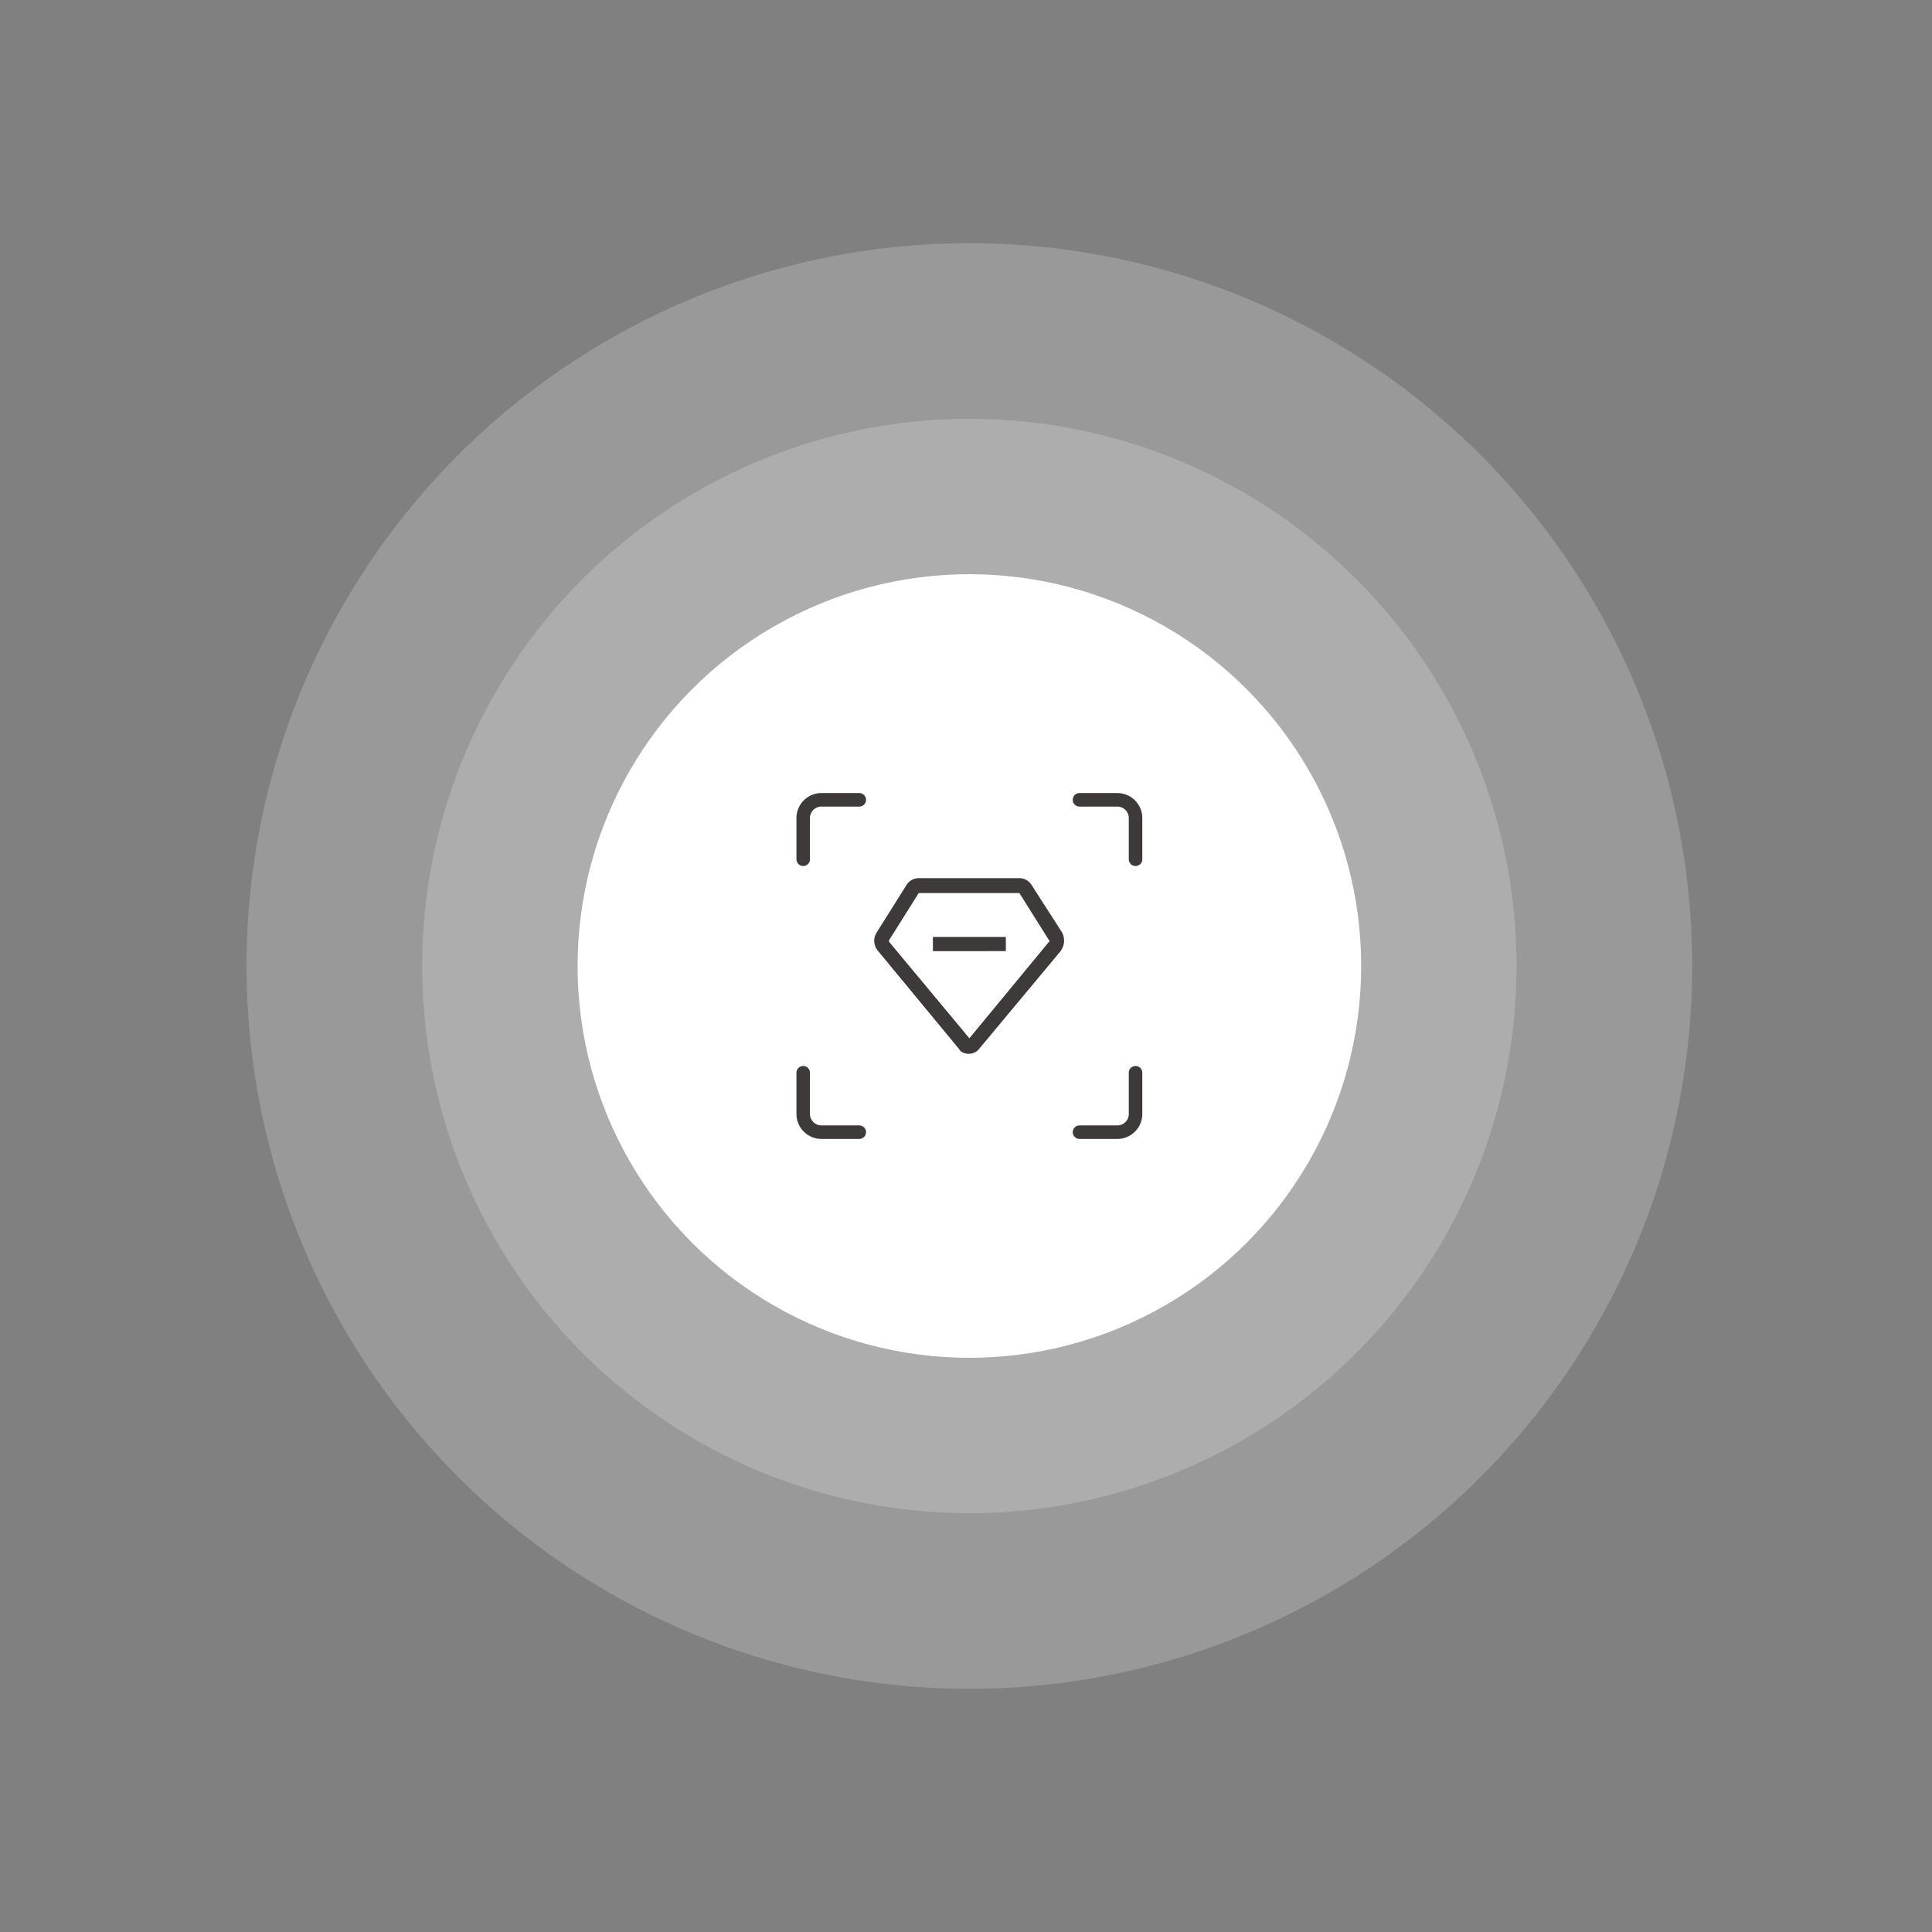
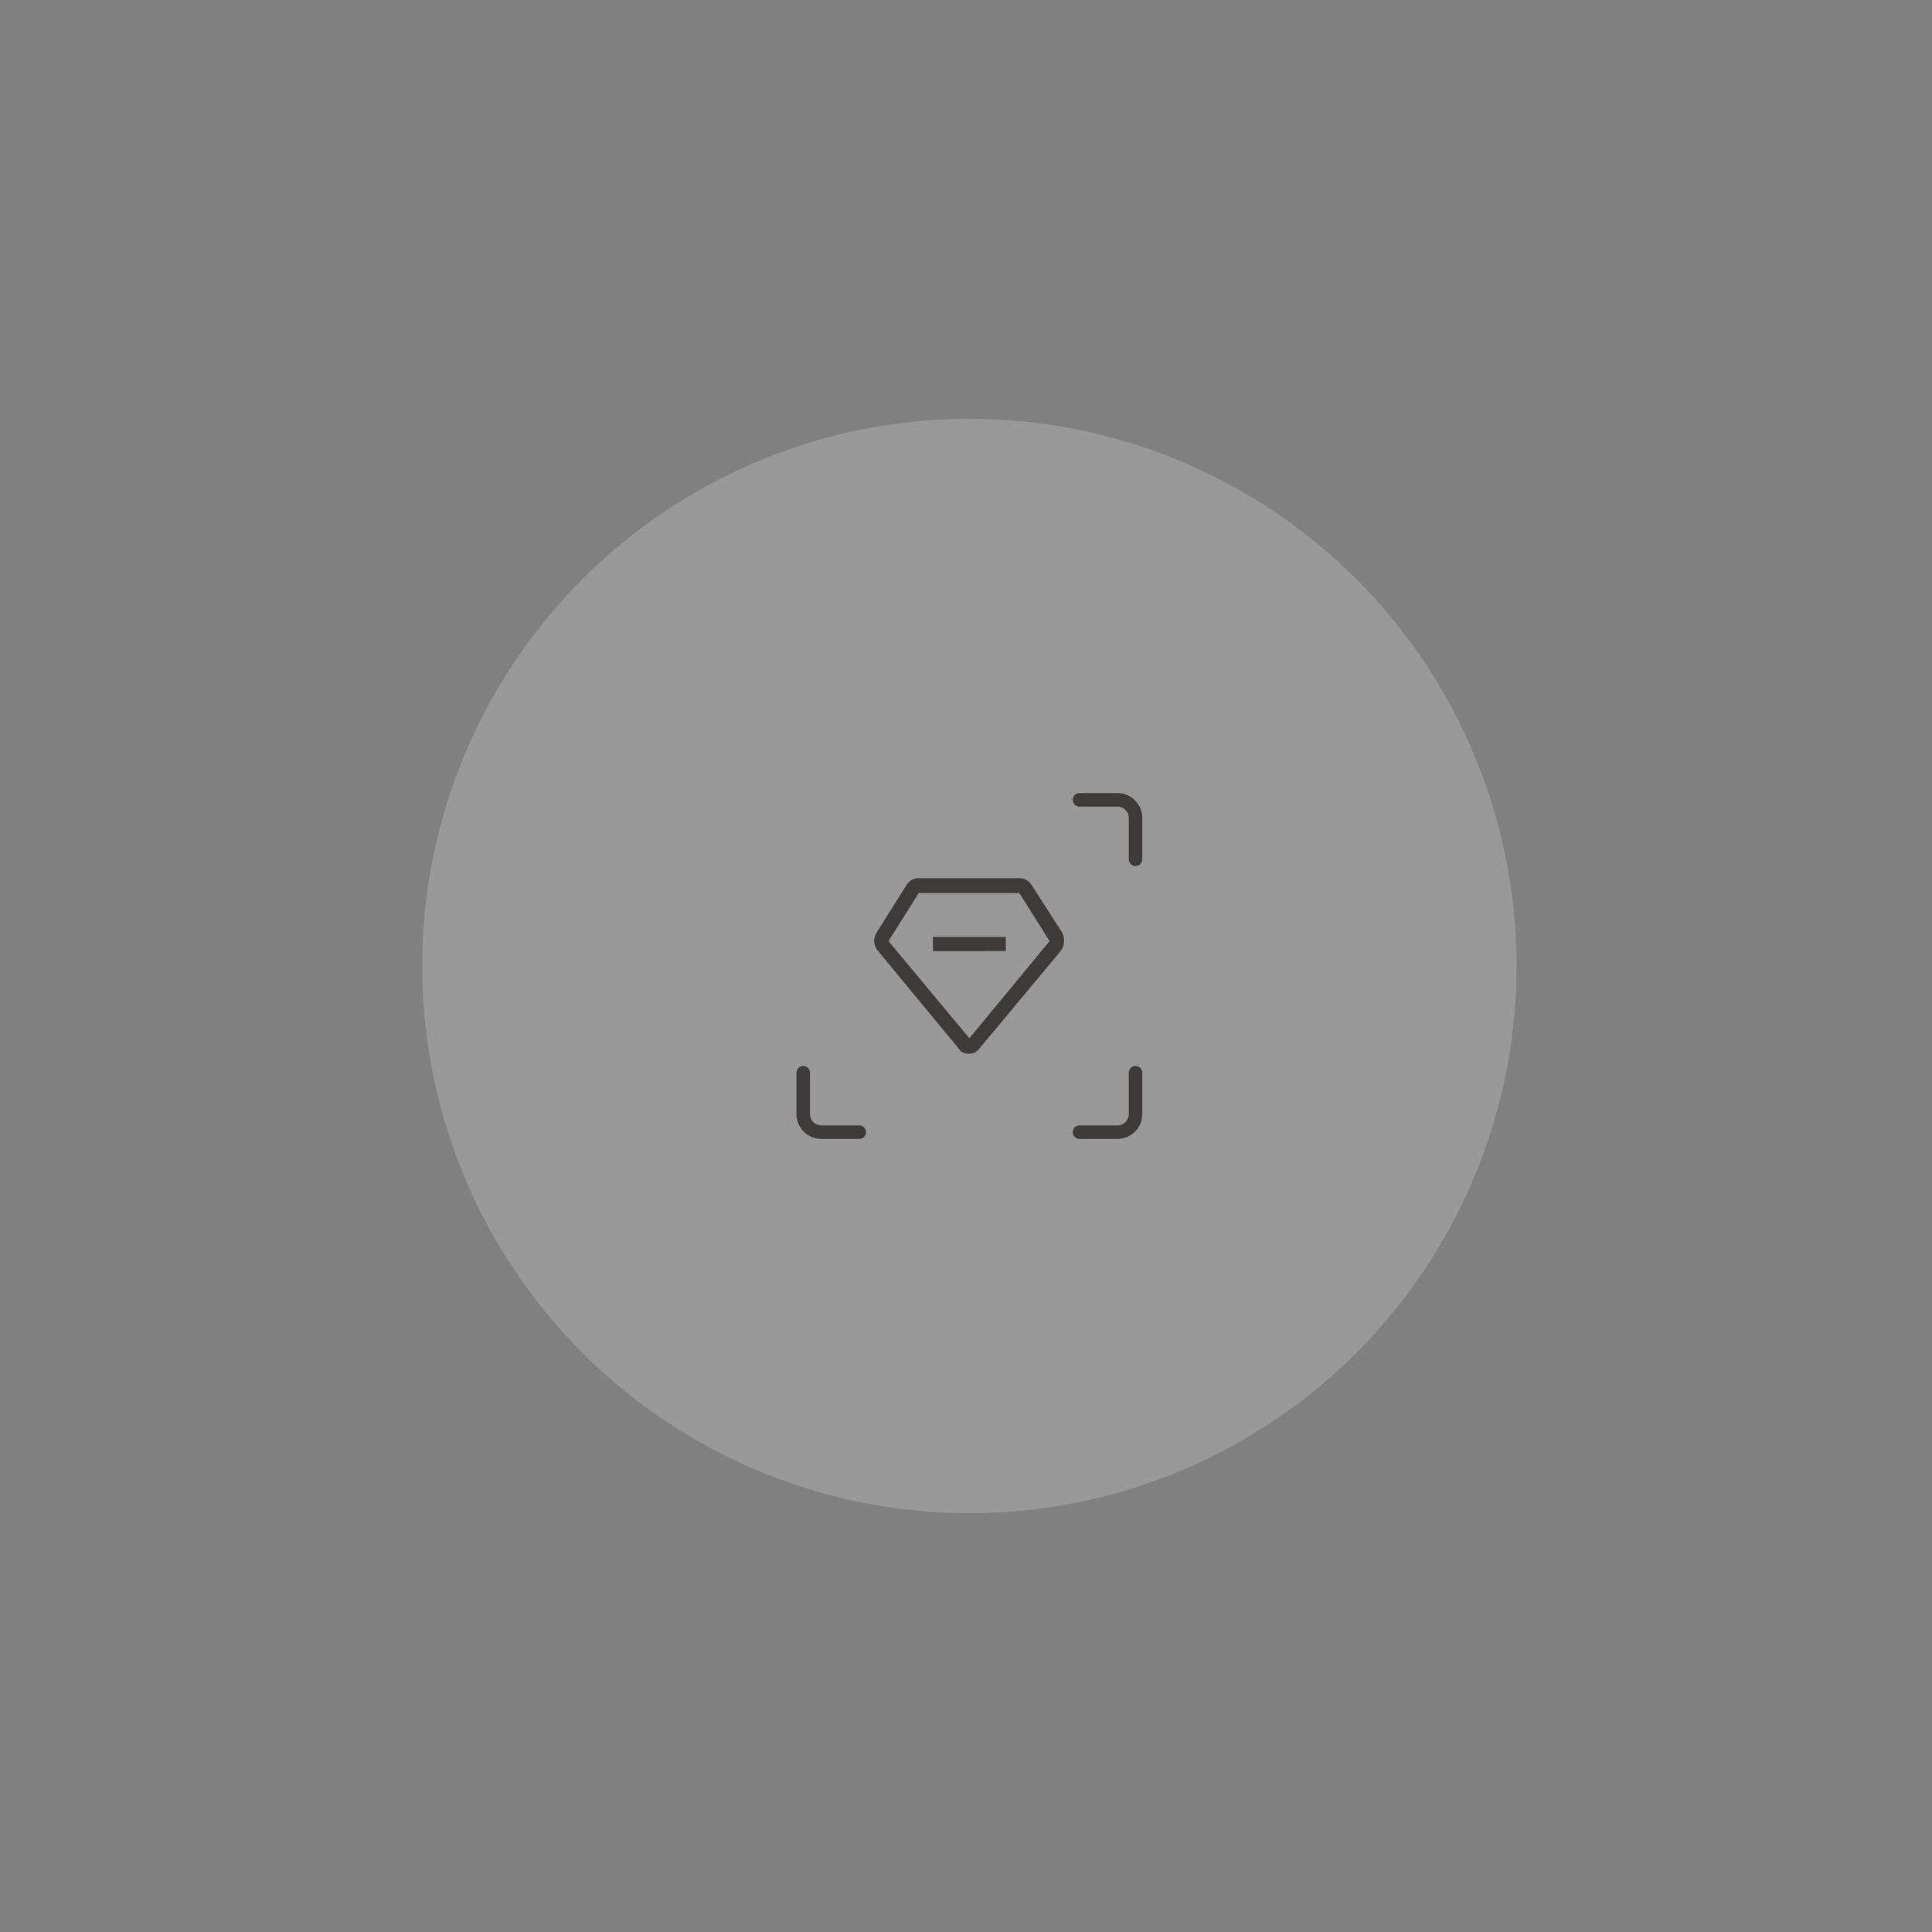
<svg xmlns="http://www.w3.org/2000/svg" id="a77c2e6a-2612-45d9-9261-d1449ab0734b" data-name="aa1c69b2-c94c-4e45-86a2-52e40e6208ff" viewBox="0 0 286 286">
  <rect x="0" y="0" width="286" height="286" fill="#808080" stroke="none" />
  <defs>
    <style>.be2ded5a-bf70-43bd-95f3-a5f994e67c7f{opacity:0.2;}.ae068c99-14bb-435a-a4e3-2921228079b0{fill:#fff;}.a4930d32-51a3-48e6-bc49-494905275496,.ae07ede1-2302-406a-8b26-80a80d28d5a4{fill:none;}.a4930d32-51a3-48e6-bc49-494905275496{stroke:#3e3a39;stroke-linecap:round;stroke-miterlimit:10;stroke-width:2px;}.aac6099f-0c77-4d4a-9d3e-9de10b7bdd9a{fill:#3e3a39;}</style>
  </defs>
  <g class="be2ded5a-bf70-43bd-95f3-a5f994e67c7f">
-     <circle class="ae068c99-14bb-435a-a4e3-2921228079b0" cx="143.5" cy="143" r="107" />
-   </g>
+     </g>
  <g class="be2ded5a-bf70-43bd-95f3-a5f994e67c7f">
    <circle class="ae068c99-14bb-435a-a4e3-2921228079b0" cx="143.5" cy="143" r="81" />
  </g>
-   <circle class="ae068c99-14bb-435a-a4e3-2921228079b0" cx="143.5" cy="143" r="58" />
  <rect class="ae07ede1-2302-406a-8b26-80a80d28d5a4" x="117.5" y="117" width="52" height="52" />
-   <path class="a4930d32-51a3-48e6-bc49-494905275496" d="M127.2,118.4h-5.6a2.7,2.7,0,0,0-2.7,2.7h0v6.1" />
  <path class="a4930d32-51a3-48e6-bc49-494905275496" d="M127.2,167.6h-5.6a2.7,2.7,0,0,1-2.7-2.7h0v-6.1" />
  <path class="a4930d32-51a3-48e6-bc49-494905275496" d="M159.8,167.6h5.6a2.7,2.7,0,0,0,2.7-2.7h0v-6.1" />
  <path class="a4930d32-51a3-48e6-bc49-494905275496" d="M159.8,118.4h5.6a2.7,2.7,0,0,1,2.7,2.7h0v6.1" />
  <path class="aac6099f-0c77-4d4a-9d3e-9de10b7bdd9a" d="M135.9,130H151a2.1,2.1,0,0,1,1.7,1l4.5,7a2.6,2.6,0,0,1-.2,2.8l-12,14.4a2,2,0,0,1-2.8.4l-.3-.4L130,140.8a2.3,2.3,0,0,1-.2-2.8l4.4-7A2.1,2.1,0,0,1,135.9,130Zm-4.3,9.2v.2l11.9,14.3,11.8-14.3c.1,0,.1-.1,0-.2l-4.4-7H136Zm6.5-.5h10.8v2.1H138.1Z" />
</svg>